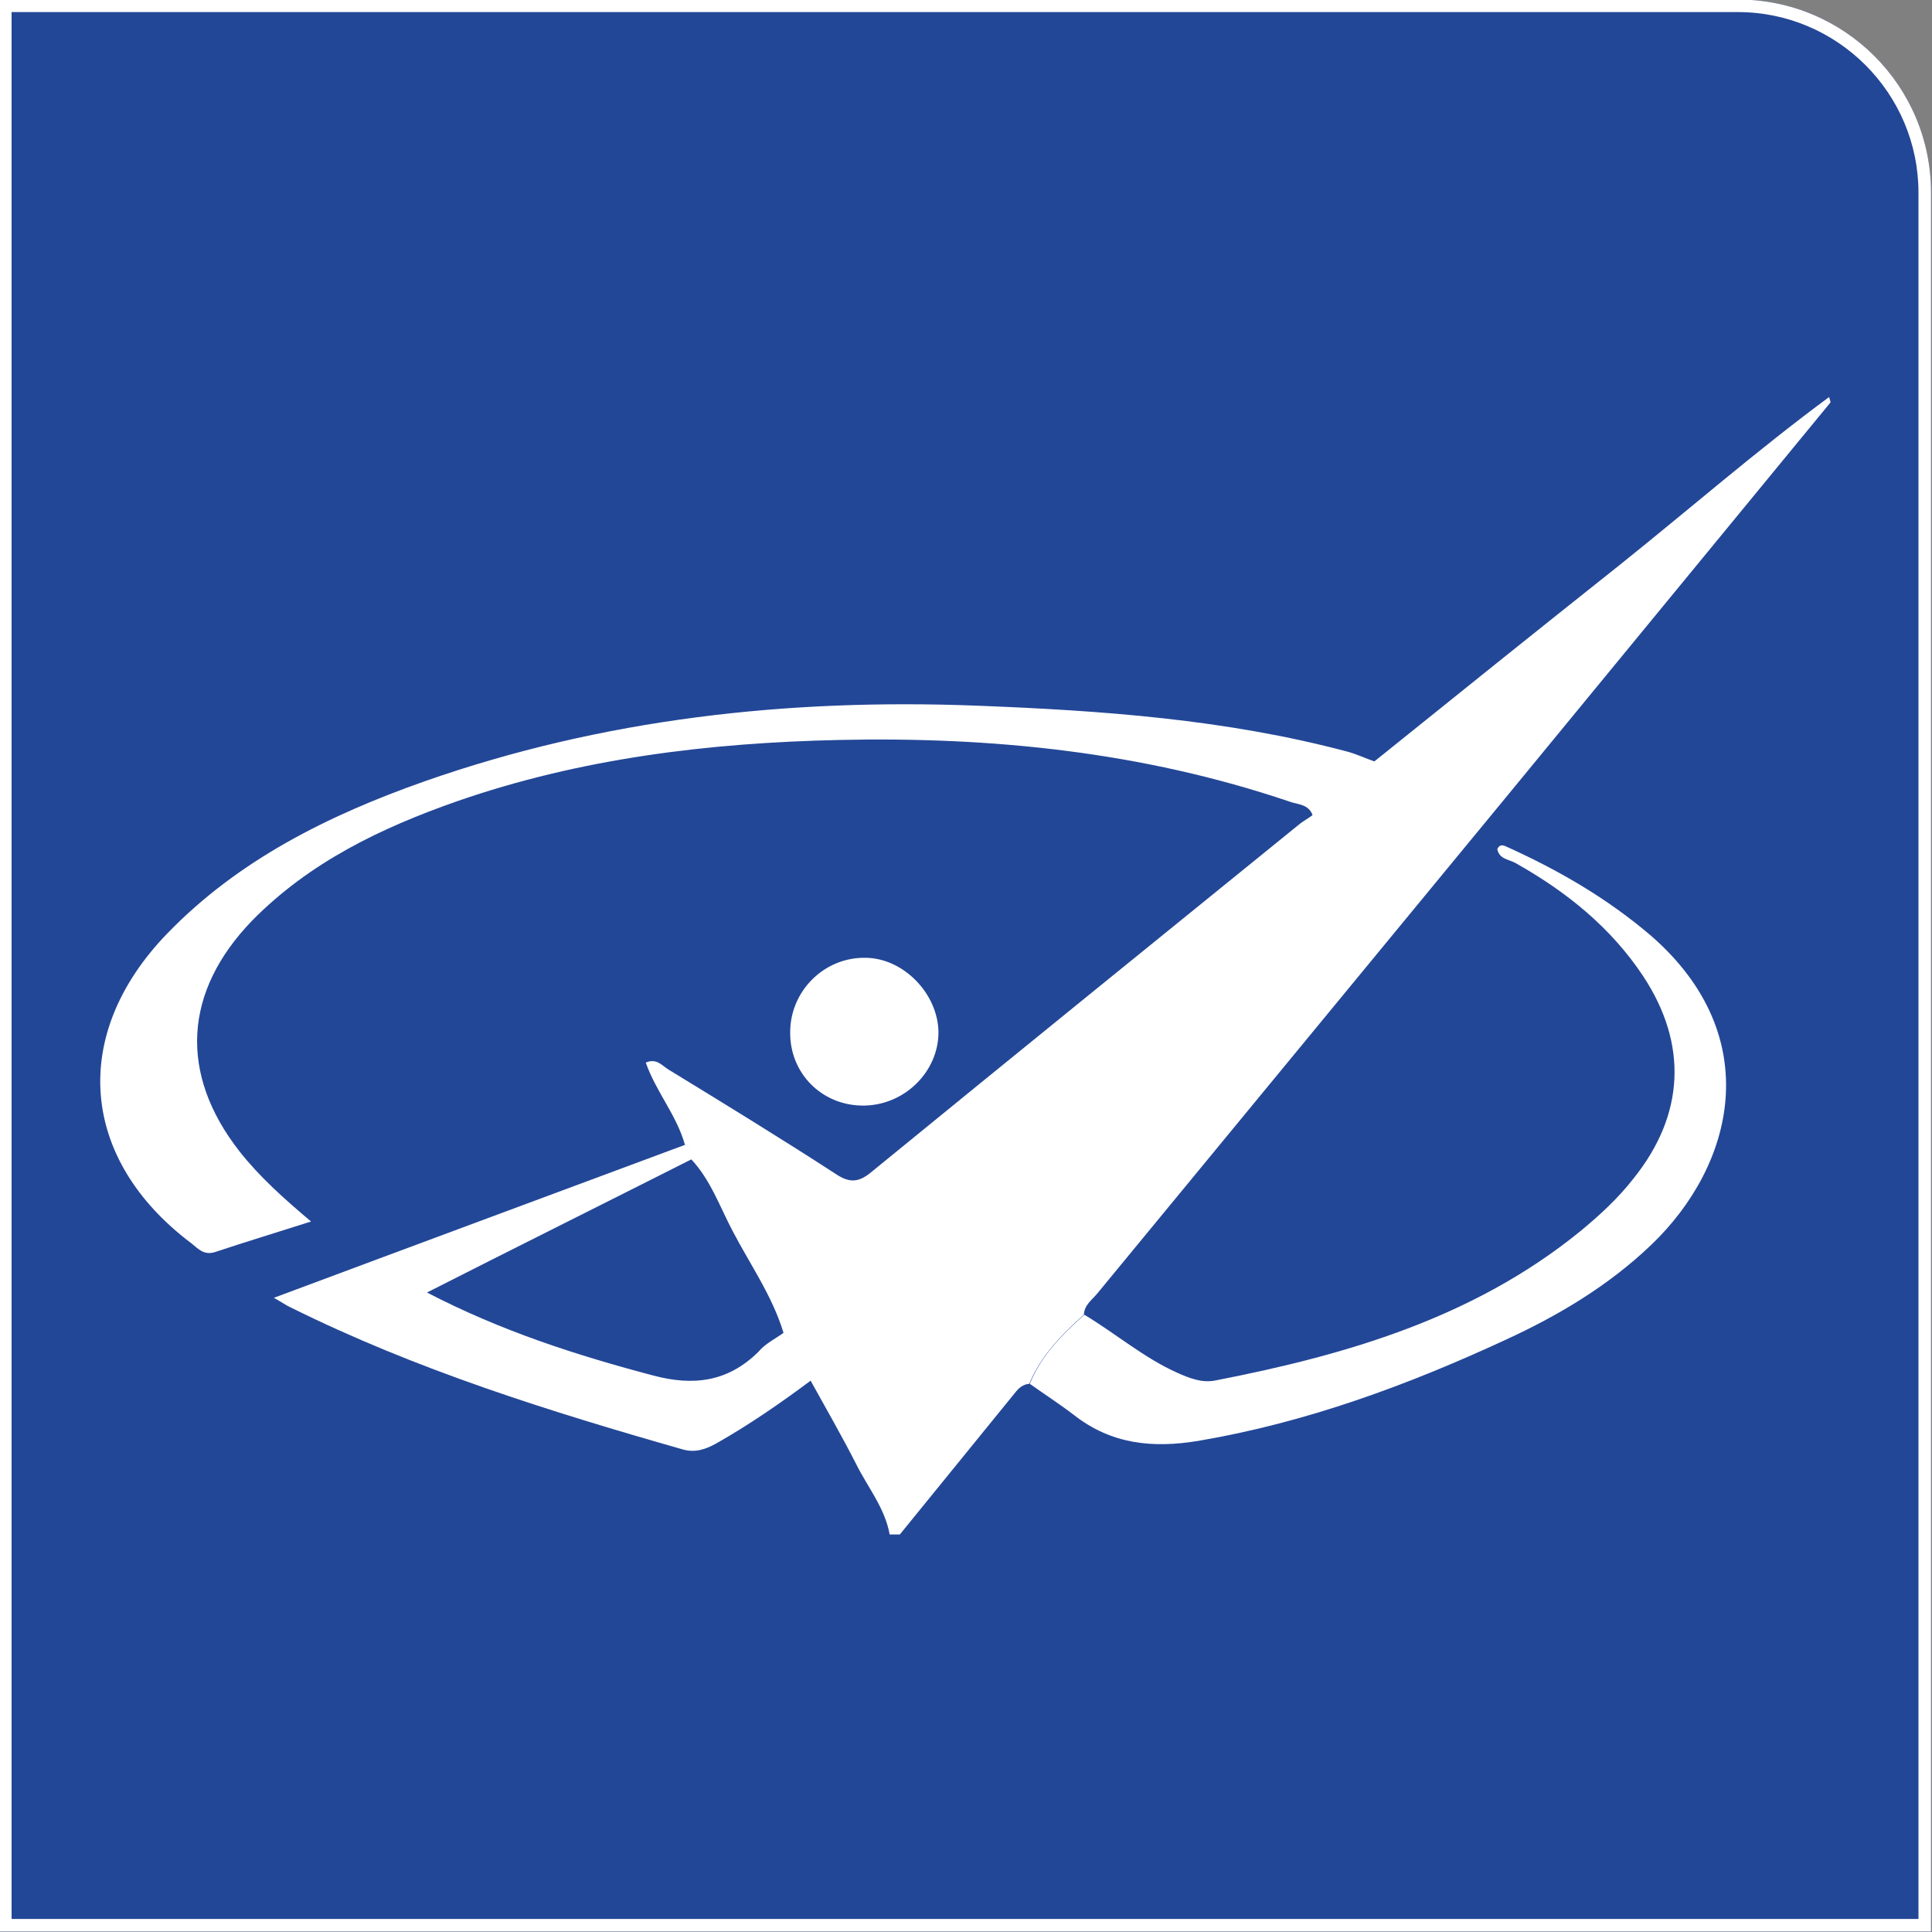
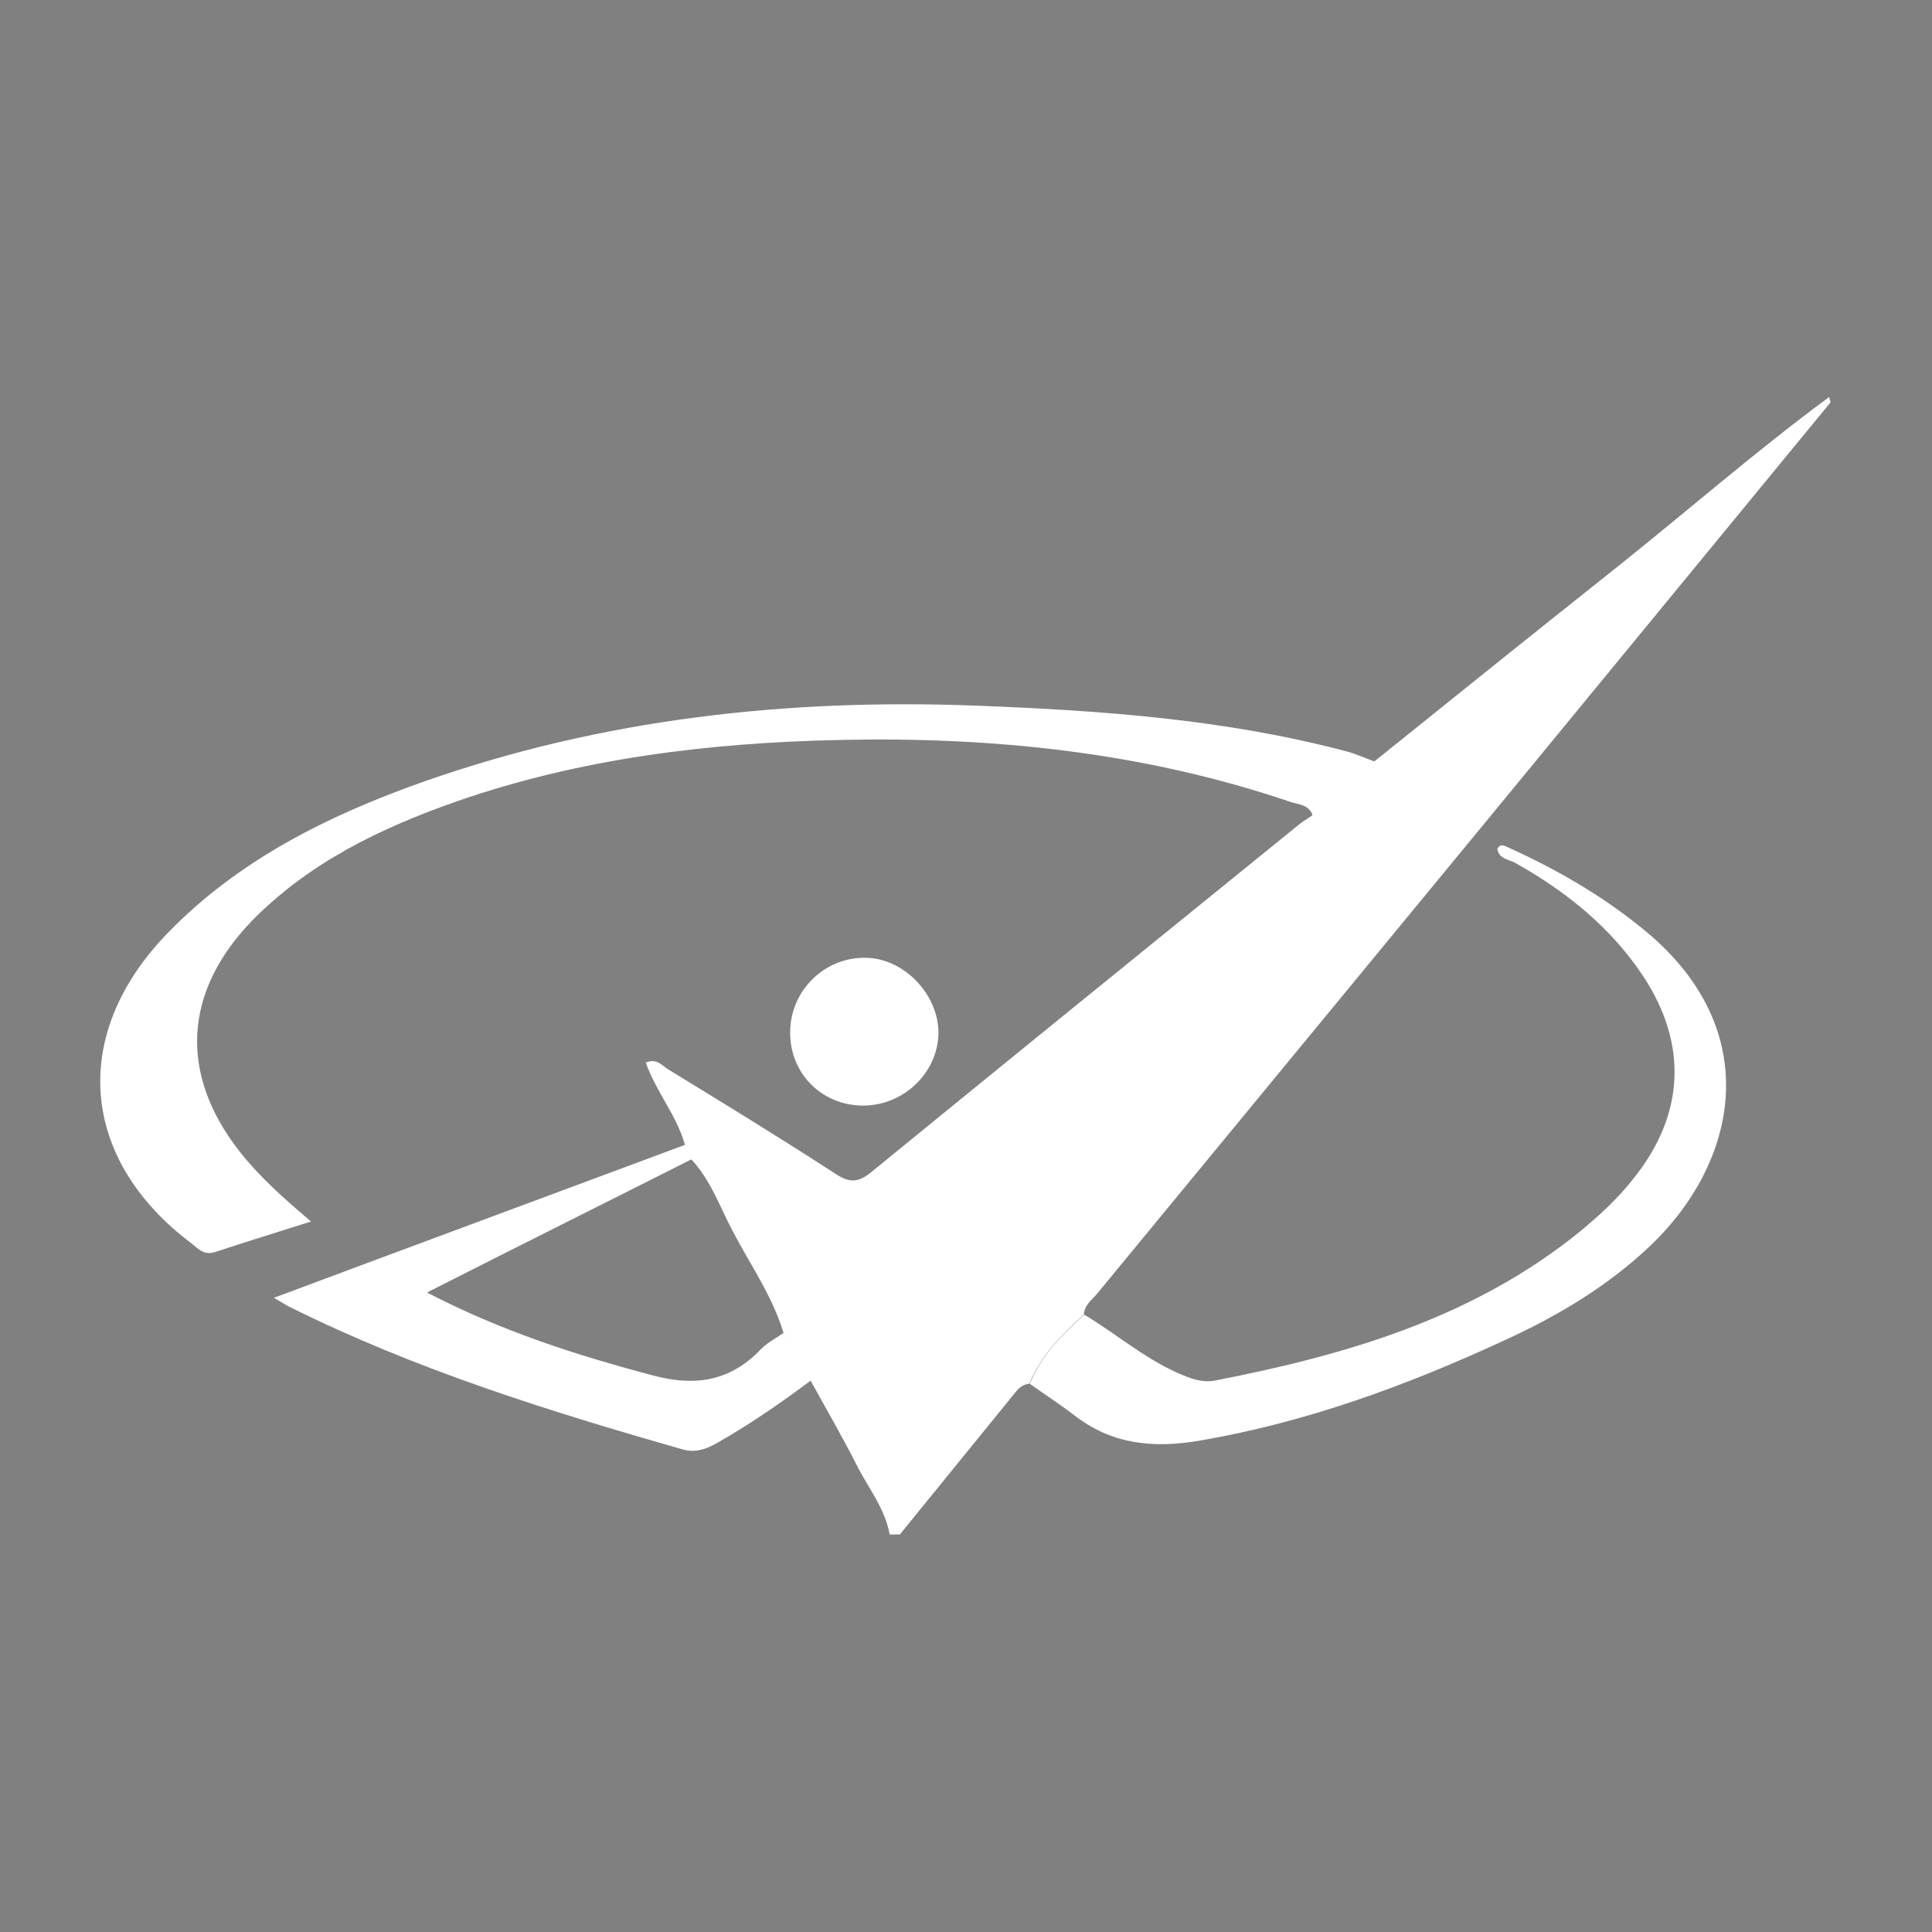
<svg xmlns="http://www.w3.org/2000/svg" id="Layer_1" x="0px" y="0px" viewBox="0 0 400 400" style="enable-background:new 0 0 400 400;" xml:space="preserve">
  <rect x="0" y="0" width="400" height="400" fill="#808080" stroke="none" />
  <style type="text/css">	.st0{fill:#234797;}	.st1{fill:#FFFFFF;}</style>
  <g>
    <g id="Layer_5">
-       <path class="st0" d="M-0.2-0.1h360c22.1,0,40,17.9,40,40v360h-400V-0.1L-0.2-0.1z" />
      <g>
        <path class="st1" d="M141.8,237c-1.7-6.1-6-11-8.1-17c2.3-1,3.4,0.7,4.8,1.5c11.6,7.1,23.2,14.2,34.6,21.6c3,2,4.9,1.6,7.5-0.6    c29.5-24.1,59-48,88.6-72c0.8-0.6,1.7-1.1,2.5-1.7c4.3-3.7,8.6-7.5,12.9-11.2c16.9-13.6,33.7-27.1,50.7-40.6    c14.5-11.6,28.5-23.8,43.4-34.8l0.3,1.1c-22.3,27.1-44.6,54.3-66.9,81.4c-28.3,34.4-56.7,68.8-85,103.2c-1.1,1.3-2.6,2.3-2.7,4.3    c-4.6,4.1-8.9,8.5-11.3,14.3c-1.3,0.1-2.2,0.9-2.9,1.8c-8,9.8-15.9,19.6-23.9,29.4h-2.1c-1-5.5-4.5-9.7-6.9-14.5    c-3-5.9-6.3-11.6-9.5-17.4c-1.3-3.6-2.5-7.3-5.6-9.9c-2.3-7.6-6.9-14.1-10.5-21c-2.7-5.1-4.6-10.7-8.7-15    C143,238.8,143,237.7,141.8,237L141.8,237z" />
        <path class="st1" d="M284.7,157.7c-4.3,3.7-8.6,7.5-12.9,11.2c-0.8-2.5-3.2-2.3-5-3c-30.2-10.2-61.4-13.4-93.1-12.7    c-27,0.6-53.5,3.8-79.1,12.7c-15.7,5.5-30.5,12.6-42.4,24.7c-14.2,14.7-15.2,31.7-2.6,47.8c4.1,5.2,9.1,9.7,14.8,14.5    c-7.2,2.3-13.5,4.2-19.8,6.3c-2.4,0.8-3.6-0.7-5-1.8c-23.1-17.4-25.2-43.2-5-64.1C49.4,178,68,168.8,87.8,161.8    c37-13,75.3-17.2,114.4-15.7c25.8,1,51.5,2.8,76.7,9.5C280.8,156.1,282.7,157,284.7,157.7L284.7,157.7z" />
        <g>
          <path class="st1" d="M213.2,286.5c2.4-5.9,6.7-10.2,11.3-14.3c6.5,3.9,12.3,8.9,19.2,12c2.5,1.1,5.1,2.2,8,1.6     c27.2-5.3,53.5-13,75.5-30.9c4-3.3,7.8-6.8,11-10.9c10.6-13.2,11.3-27.8,2-41.9c-6.7-10.1-15.9-17.5-26.4-23.4     c-1.4-0.8-3.4-0.8-3.8-2.9c0.4-0.9,1-0.9,1.7-0.6c10.9,4.9,21.1,10.8,30.2,18.6c23.8,20.8,17.2,47.5-0.1,64     c-8.8,8.4-19.2,14.6-30.1,19.6c-20.3,9.4-41.2,17.1-63.5,20.9c-9.6,1.6-18.1,0.7-25.8-5.3C219.4,290.7,216.3,288.7,213.2,286.5     L213.2,286.5z" />
          <path class="st1" d="M162.3,275.9c3.1,2.6,4.3,6.2,5.6,9.9c-6.3,4.7-12.8,9.2-19.7,13.1c-2.2,1.2-4.3,1.9-6.8,1.2     c-27.7-7.9-55.2-16.5-81.2-29.4c-0.9-0.4-1.7-1-3.5-2c28.9-10.8,57-21.2,85.2-31.7c1.2,0.7,1.2,1.8,1.3,3     c-18,9.1-36.1,18.1-54.8,27.6c15.4,8,31,13,46.9,17.2c8.3,2.2,15.4,1.3,21.7-4.9C158.4,278.2,160.5,277.2,162.3,275.9     L162.3,275.9z" />
        </g>
        <path class="st1" d="M178.5,228.9c-8.4-0.1-15-6.7-14.9-15.2c0-8.5,7-15.5,15.5-15.4c7.9,0,15.1,7.4,15.2,15.4    C194.3,222,187.1,229,178.5,228.9L178.5,228.9z" />
      </g>
    </g>
    <g id="Layer_6">
-       <path class="st1" d="M359.8,2.5c20.6,0,37.4,16.8,37.4,37.4v357.4H2.4V2.5H359.8 M359.8-0.1h-360v400h400v-360   C399.8,17.8,381.9-0.1,359.8-0.1C359.8-0.1,359.8-0.1,359.8-0.1z" />
-     </g>
+       </g>
  </g>
</svg>